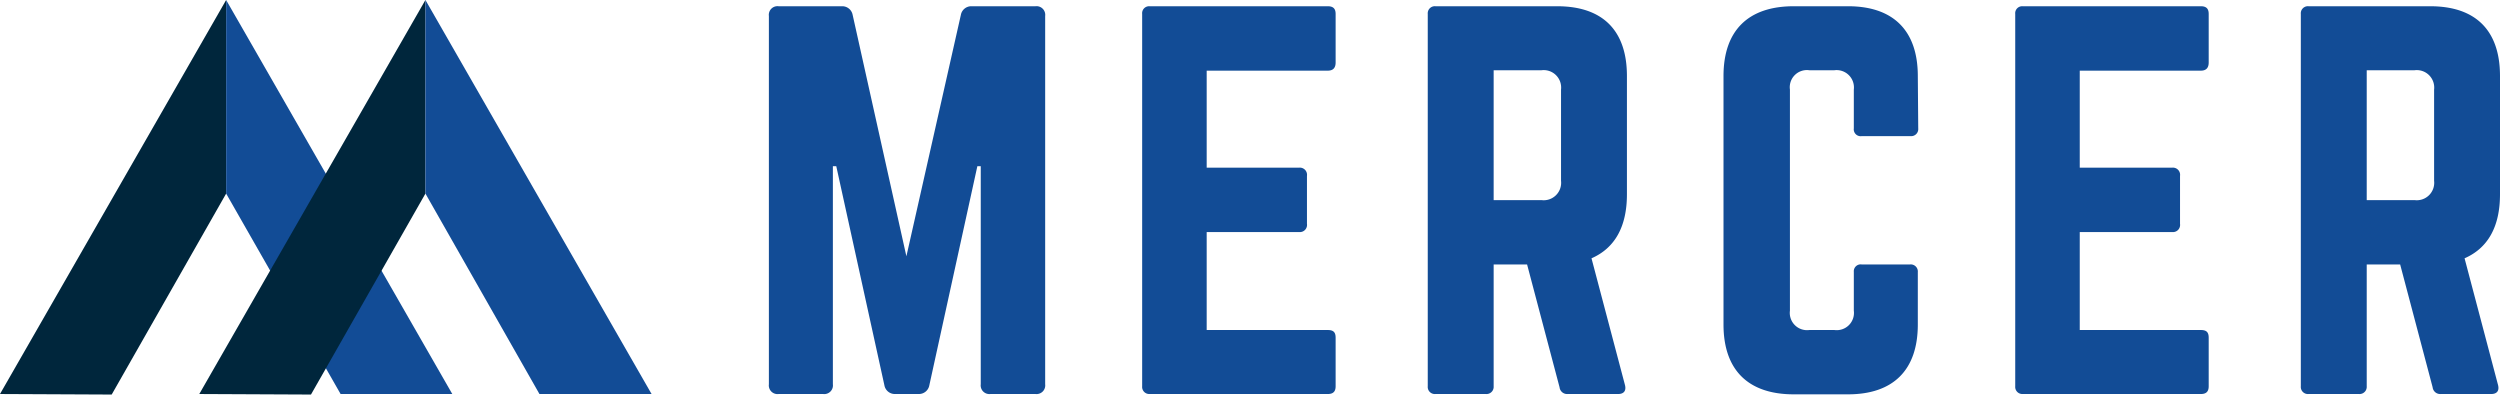
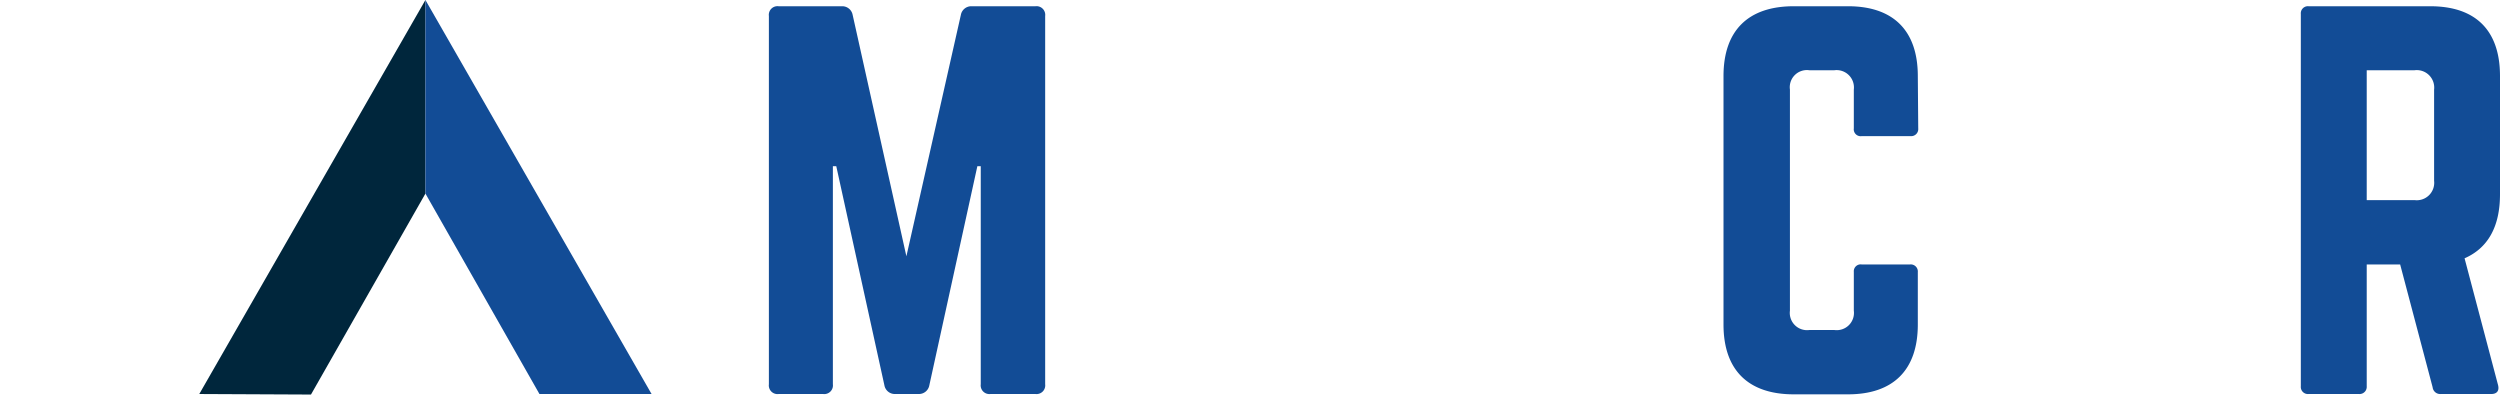
<svg xmlns="http://www.w3.org/2000/svg" id="Layer_2" data-name="Layer 2" width="236.35" height="37.3" viewBox="0 0 236.35 37.3">
  <path id="Path_214" data-name="Path 214" d="M97.9.59a.82.82,0,0,1,.91.92V36.33a.82.82,0,0,1-.91.92H93.63a.82.82,0,0,1-.91-.92V15.71H92.4L87.86,36.42a1,1,0,0,1-1,.83H84.61a1,1,0,0,1-1-.83L79.06,15.71h-.32V36.33a.82.82,0,0,1-.92.92H73.61a.82.82,0,0,1-.92-.92V1.51a.82.82,0,0,1,.92-.92h6a1,1,0,0,1,1,.82l5.08,22.82L90.84,1.41a1,1,0,0,1,1-.82Z" fill="#124c96" />
-   <path id="Path_215" data-name="Path 215" d="M126.27,5.91c0,.45-.19.77-.74.77H114.08v9.17h8.75a.68.68,0,0,1,.73.78v4.53a.68.68,0,0,1-.73.78h-8.75V31.2h11.45c.55,0,.74.23.74.73v4.59c0,.45-.19.73-.74.73H108.67a.67.67,0,0,1-.69-.73V1.32a.66.66,0,0,1,.69-.73h16.86c.55,0,.74.27.74.73Z" fill="#124c96" />
-   <path id="Path_216" data-name="Path 216" d="M153.81,18.37c0,3.07-1.15,5.09-3.35,6.05l3.17,12c.13.55-.14.83-.65.83h-4.76a.72.72,0,0,1-.78-.64L144.37,25h-3.16V36.52a.68.68,0,0,1-.74.73h-4.76a.67.67,0,0,1-.73-.73V1.32a.67.67,0,0,1,.73-.73h11.5c4.31,0,6.6,2.29,6.6,6.6Zm-8.07.55a1.65,1.65,0,0,0,1.84-1.83V8.47a1.65,1.65,0,0,0-1.84-1.83h-4.53V18.92Z" fill="#124c96" />
  <path id="Path_217" data-name="Path 217" d="M181.35,12.14a.67.67,0,0,1-.73.73H176a.65.65,0,0,1-.74-.73V8.47a1.64,1.64,0,0,0-1.83-1.83h-2.38a1.62,1.62,0,0,0-1.83,1.83v20.9a1.63,1.63,0,0,0,1.83,1.83h2.38a1.63,1.63,0,0,0,1.83-1.83V25.7A.65.65,0,0,1,176,25h4.58a.67.67,0,0,1,.73.73v4.95c0,4.31-2.33,6.6-6.6,6.6h-5.13c-4.3,0-6.64-2.29-6.64-6.6V7.19c0-4.31,2.34-6.6,6.64-6.6h5.13c4.27,0,6.6,2.29,6.6,6.6Z" fill="#124c96" />
-   <path id="Path_218" data-name="Path 218" d="M208.81,5.91c0,.45-.19.77-.74.77H196.62v9.17h8.75a.68.68,0,0,1,.73.78v4.53a.68.68,0,0,1-.73.78h-8.75V31.2h11.45c.55,0,.74.23.74.73v4.59c0,.45-.19.73-.74.73H191.21a.67.67,0,0,1-.69-.73V1.32a.66.66,0,0,1,.69-.73h16.86c.55,0,.74.27.74.73Z" fill="#124c96" />
  <path id="Path_219" data-name="Path 219" d="M236.35,18.37c0,3.07-1.15,5.09-3.35,6.05l3.17,12c.13.55-.14.83-.65.83h-4.76a.72.72,0,0,1-.78-.64L226.91,25h-3.16V36.52a.68.68,0,0,1-.74.73h-4.76a.67.67,0,0,1-.73-.73V1.32a.67.67,0,0,1,.73-.73h11.5c4.31,0,6.6,2.29,6.6,6.6Zm-8.07.55a1.65,1.65,0,0,0,1.84-1.83V8.47a1.65,1.65,0,0,0-1.84-1.83h-4.53V18.92Z" fill="#124c96" />
-   <path id="Path_220" data-name="Path 220" d="M0,37.25,21.38,0V18.3l-10.82,19Z" fill="#00263c" />
-   <path id="Path_221" data-name="Path 221" d="M32.2,37.25,21.38,18.3V0L42.76,37.25Z" fill="#124c96" />
  <path id="Path_222" data-name="Path 222" d="M18.84,37.25,40.22,0V18.3L29.4,37.3Z" fill="#00263c" />
  <path id="Path_223" data-name="Path 223" d="M51,37.25,40.22,18.3V0L61.6,37.25Z" fill="#124c96" />
</svg>